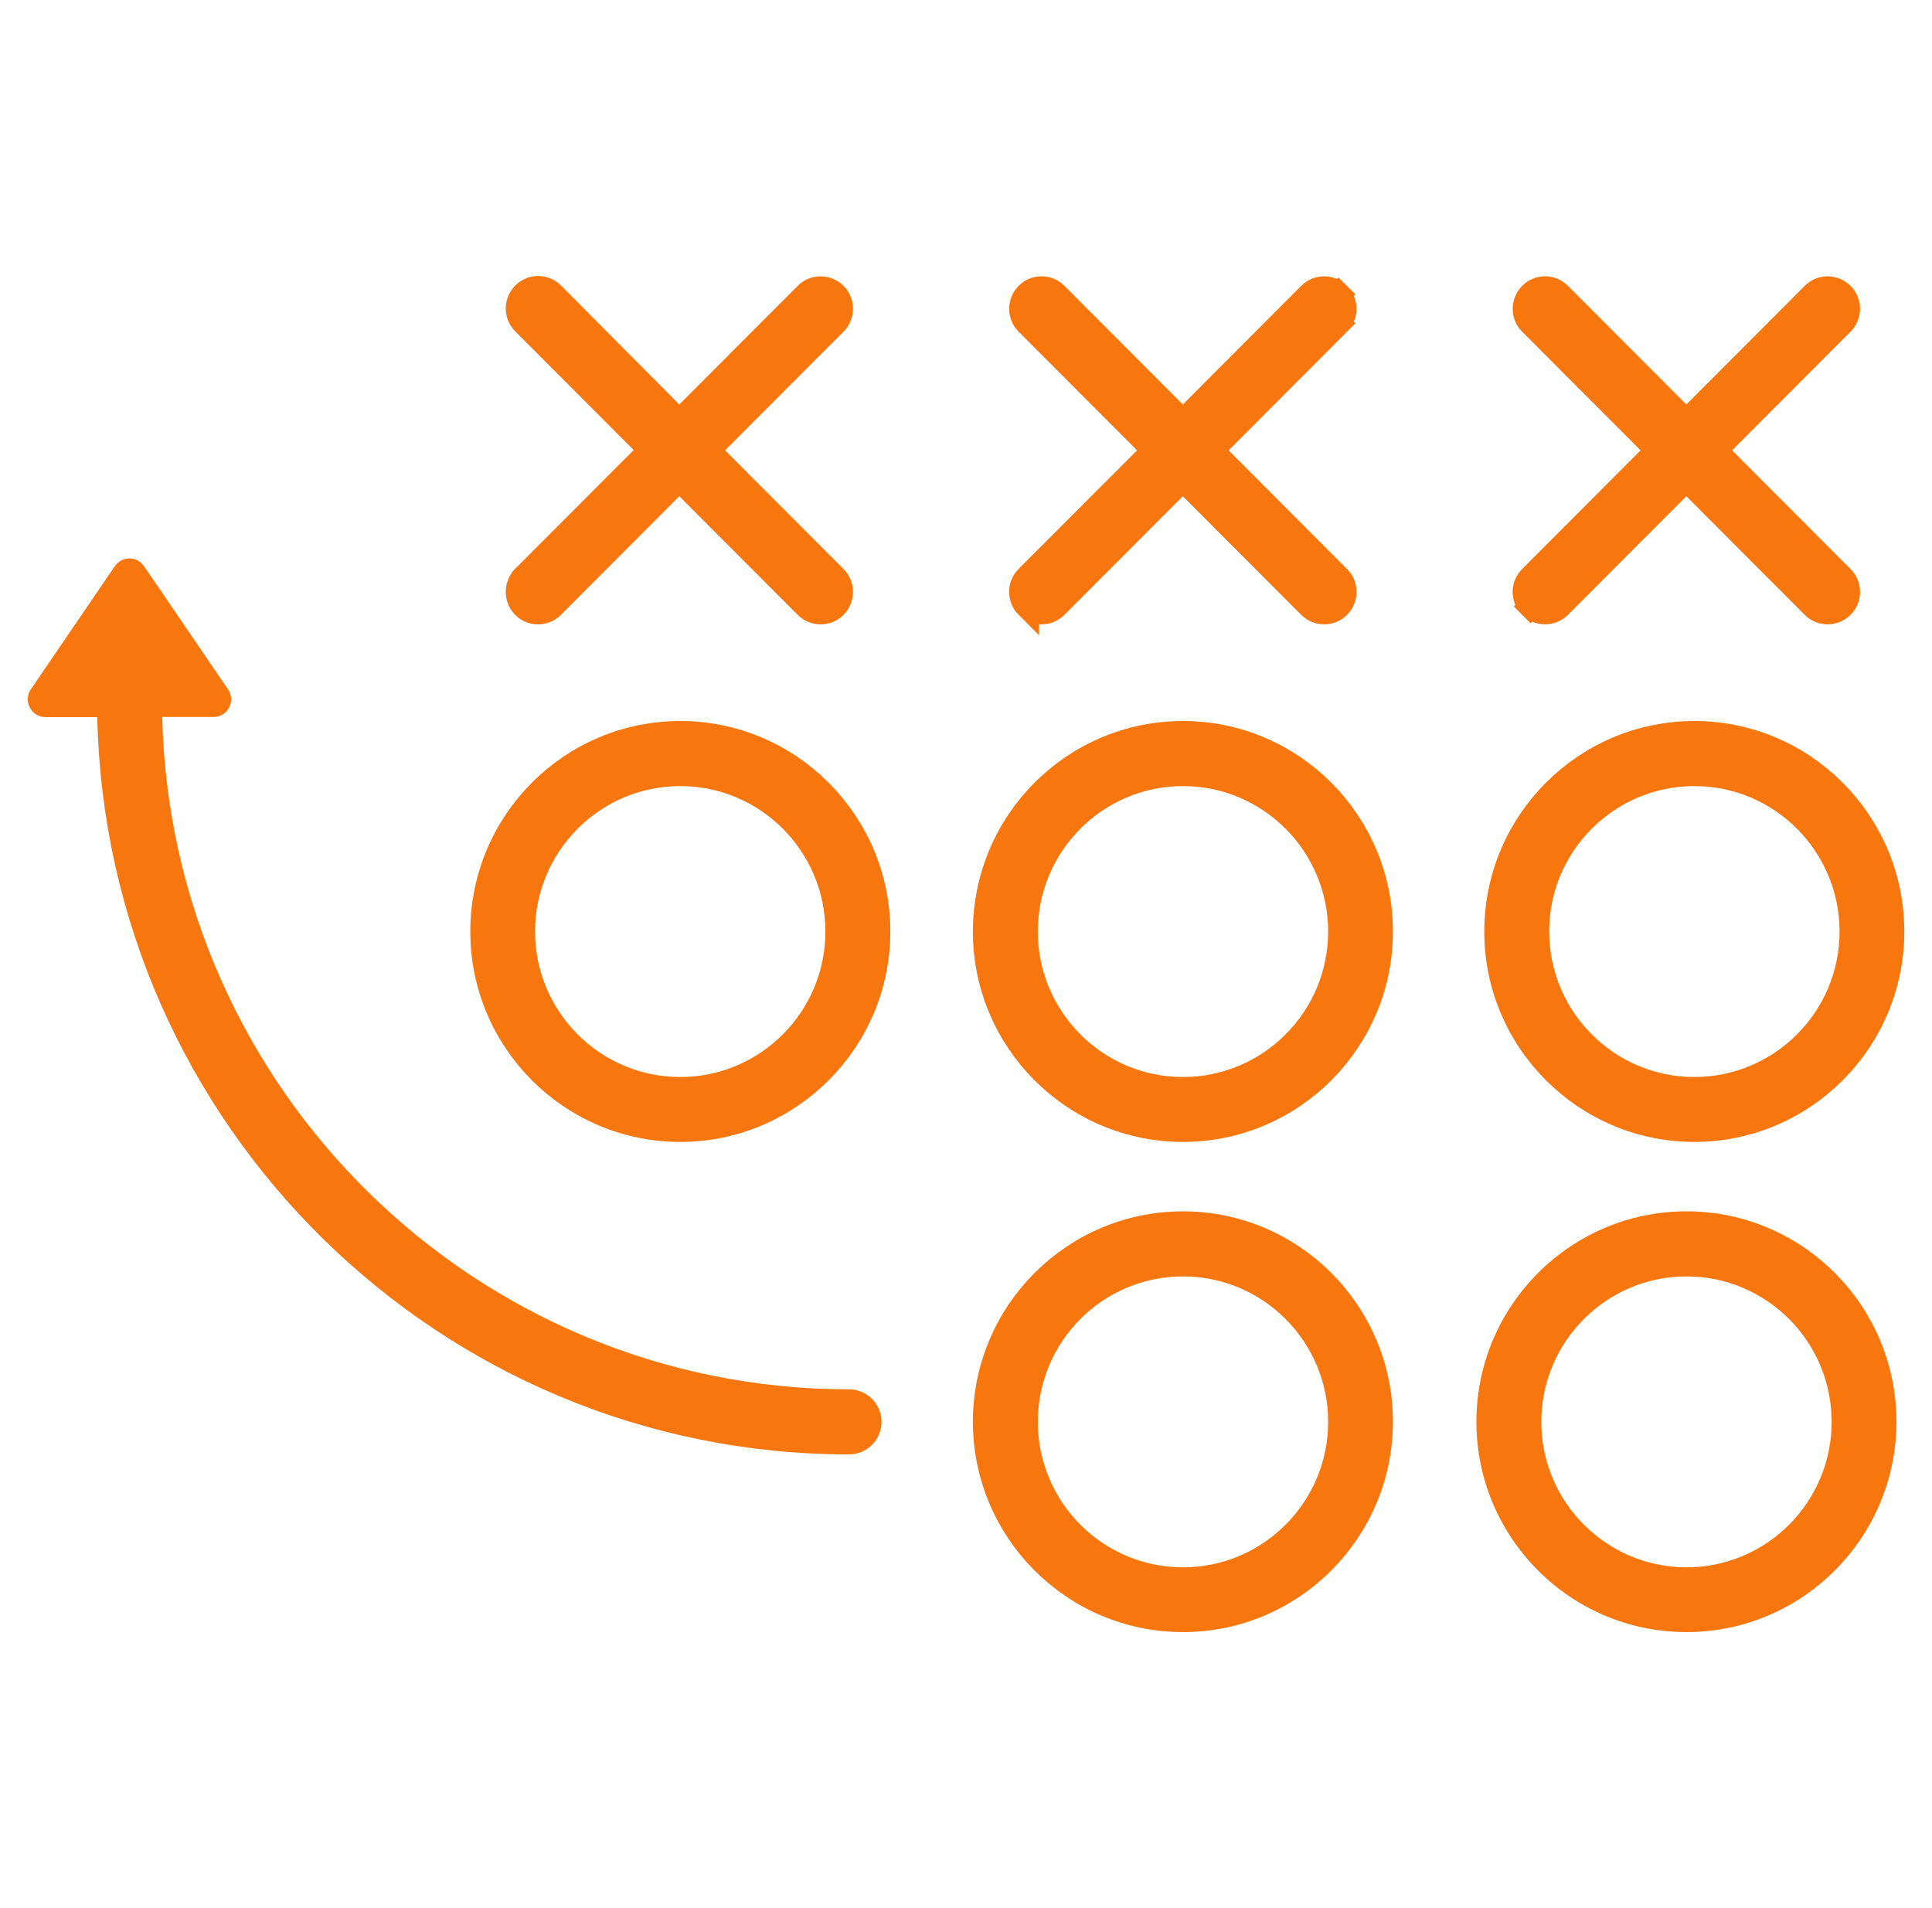
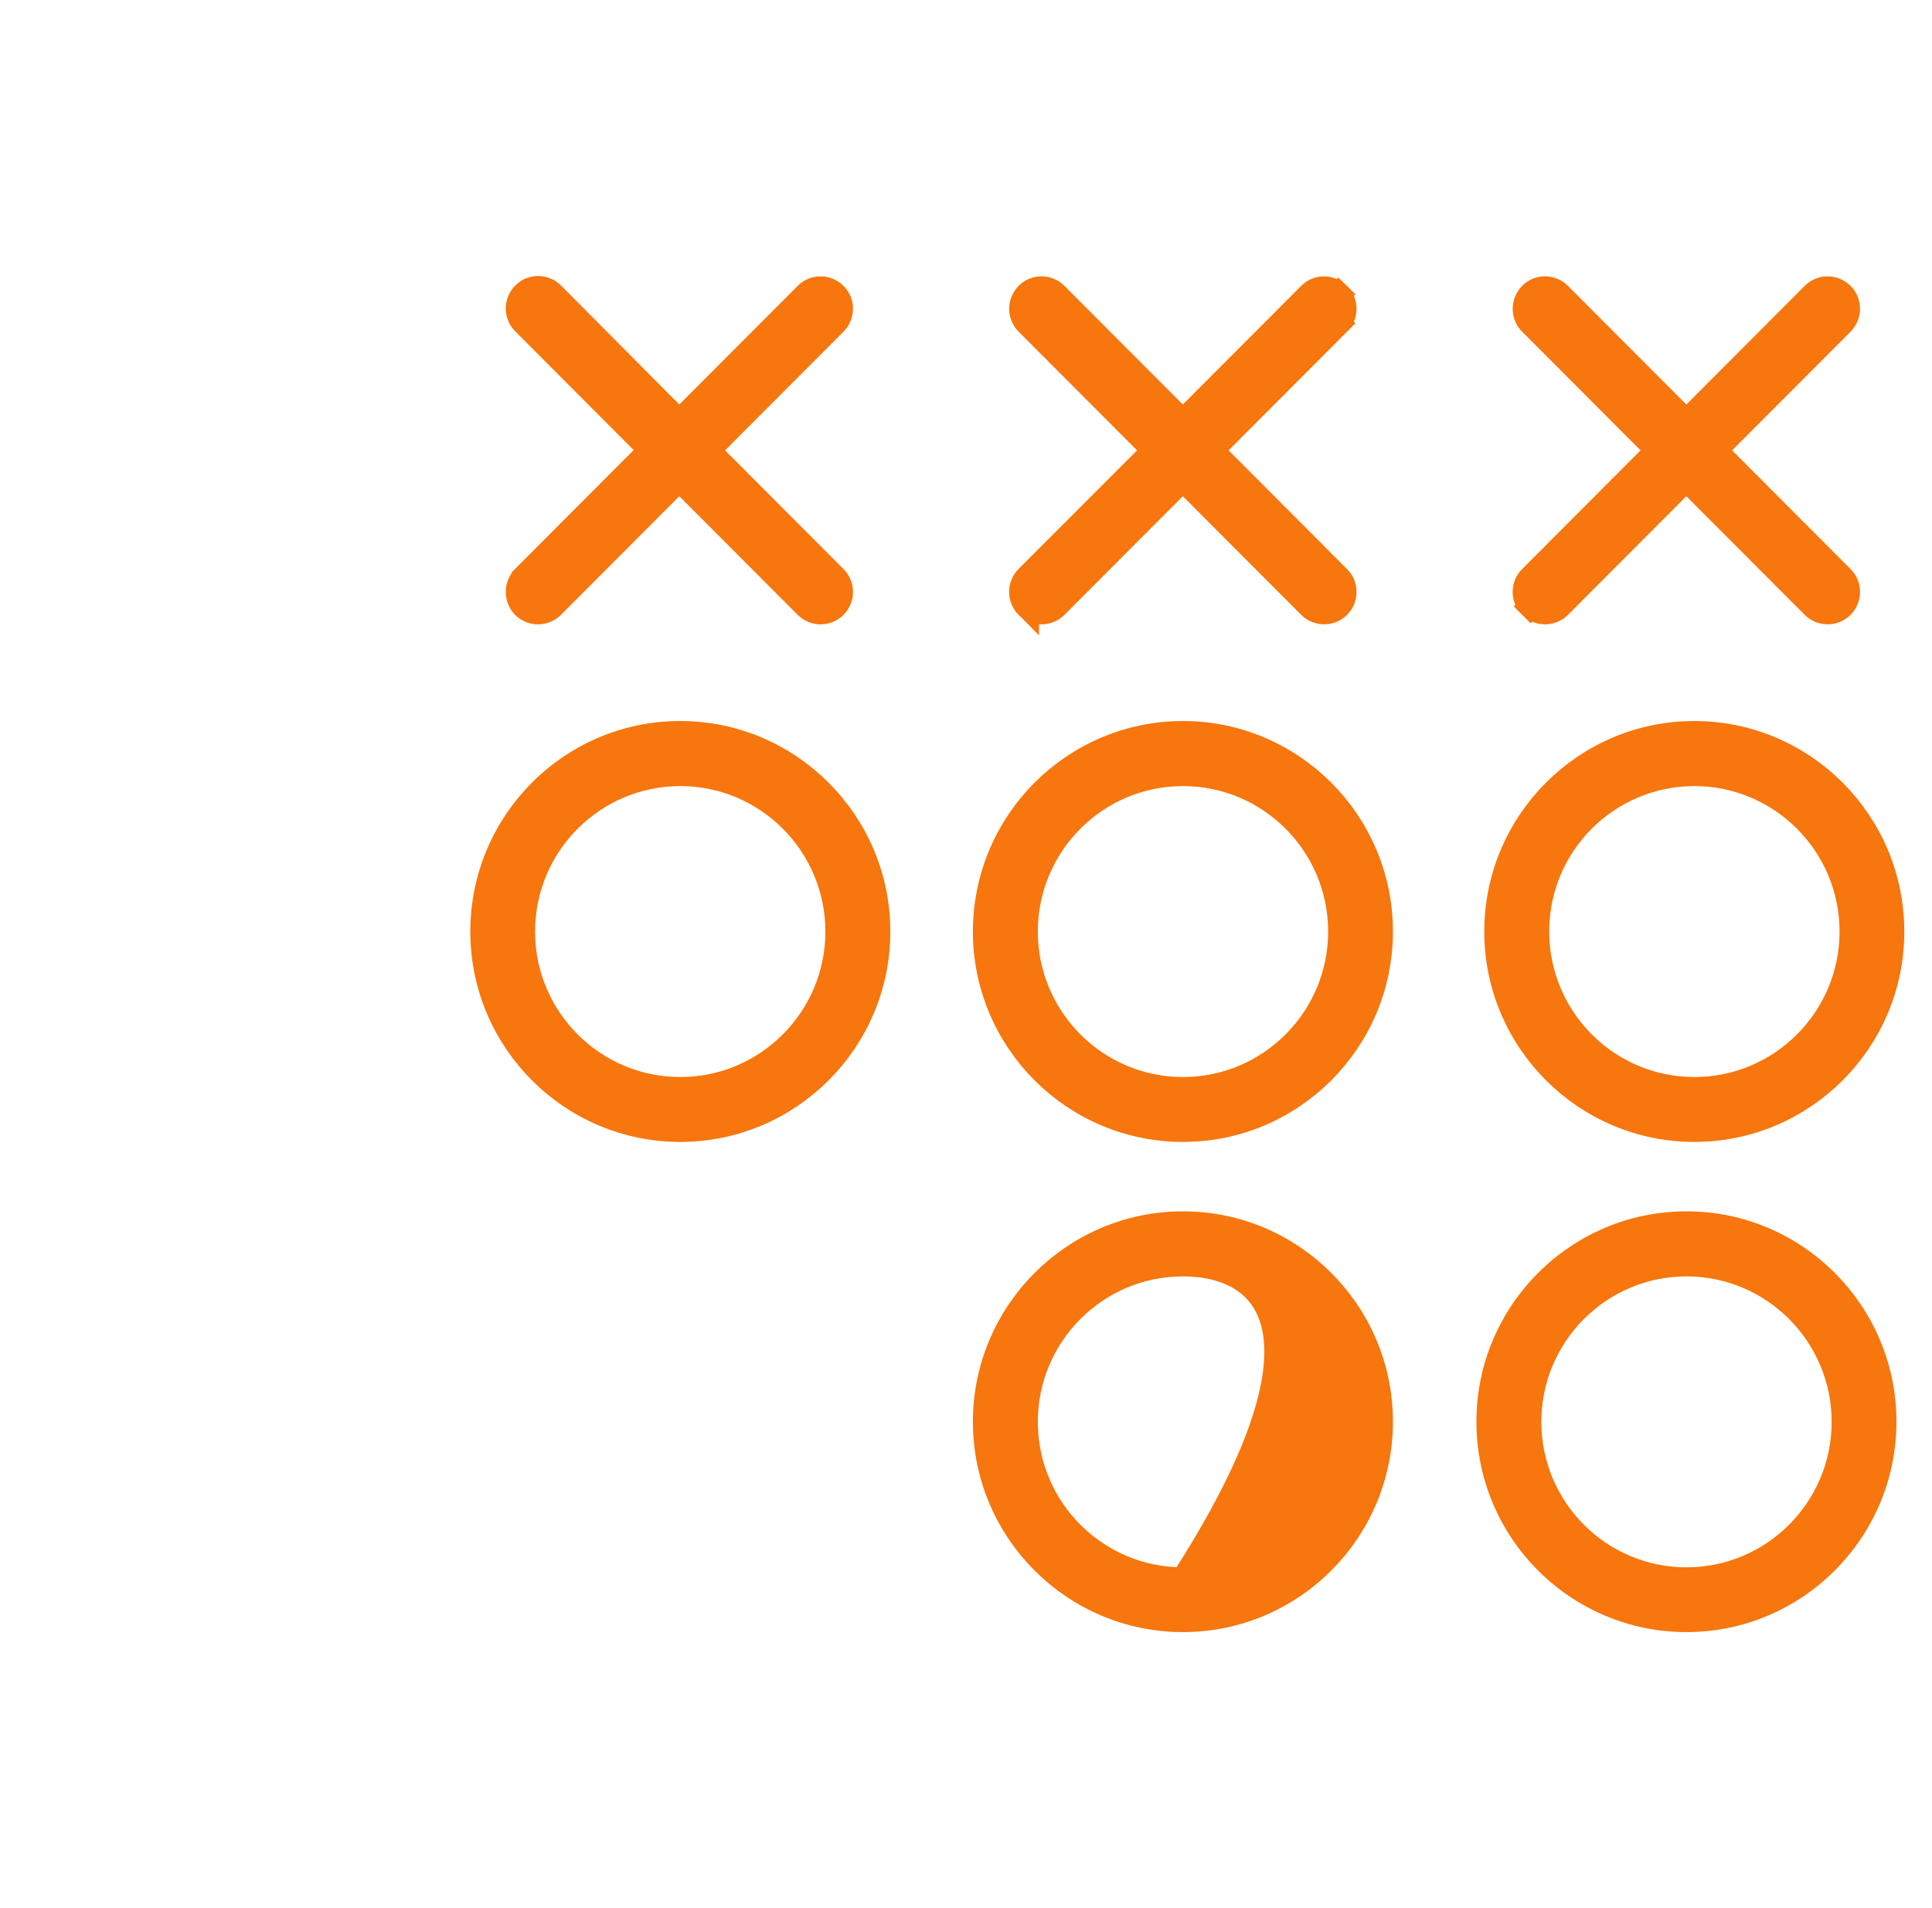
<svg xmlns="http://www.w3.org/2000/svg" width="81" height="80" viewBox="0 0 81 80" fill="none">
  <path d="M20.218 39.057C20.218 34.46 23.942 30.73 28.52 30.73C33.097 30.73 36.828 34.467 36.828 39.057C36.828 43.646 33.097 47.377 28.52 47.377C23.942 47.377 20.218 43.647 20.218 39.057ZM21.933 39.057C21.933 42.696 24.885 45.656 28.52 45.656C32.154 45.656 35.105 42.696 35.105 39.057C35.105 35.417 32.154 32.458 28.52 32.458C24.885 32.458 21.933 35.417 21.933 39.057Z" fill="#F7760D" stroke="#F7760D" />
  <path d="M41.289 39.057C41.289 34.461 45.019 30.73 49.597 30.73C54.174 30.73 57.899 34.466 57.899 39.057C57.899 43.647 54.175 47.377 49.597 47.377C45.013 47.377 41.289 43.646 41.289 39.057ZM43.011 39.057C43.011 42.696 45.962 45.656 49.597 45.656C53.232 45.656 56.183 42.696 56.183 39.057C56.183 35.417 53.232 32.458 49.597 32.458C45.962 32.458 43.011 35.417 43.011 39.057Z" fill="#F7760D" stroke="#F7760D" />
-   <path d="M41.289 59.608C41.289 55.018 45.019 51.287 49.597 51.287C54.175 51.287 57.899 55.018 57.899 59.608C57.899 64.197 54.175 67.928 49.597 67.928C45.013 67.928 41.289 64.197 41.289 59.608ZM43.011 59.614C43.011 63.254 45.962 66.213 49.597 66.213C53.232 66.213 56.183 63.254 56.183 59.614C56.183 55.974 53.232 53.015 49.597 53.015C45.962 53.015 43.011 55.974 43.011 59.614Z" fill="#F7760D" stroke="#F7760D" />
+   <path d="M41.289 59.608C41.289 55.018 45.019 51.287 49.597 51.287C54.175 51.287 57.899 55.018 57.899 59.608C57.899 64.197 54.175 67.928 49.597 67.928C45.013 67.928 41.289 64.197 41.289 59.608ZM43.011 59.614C43.011 63.254 45.962 66.213 49.597 66.213C56.183 55.974 53.232 53.015 49.597 53.015C45.962 53.015 43.011 55.974 43.011 59.614Z" fill="#F7760D" stroke="#F7760D" />
  <path d="M70.707 50.787C65.852 50.787 61.899 54.743 61.899 59.608C61.899 64.472 65.846 68.428 70.707 68.428C75.561 68.428 79.509 64.472 79.509 59.608C79.509 54.743 75.561 50.787 70.707 50.787ZM70.707 65.713C67.35 65.713 64.621 62.979 64.621 59.614C64.621 56.249 67.35 53.515 70.707 53.515C74.064 53.515 76.793 56.249 76.793 59.614C76.793 62.979 74.064 65.713 70.707 65.713Z" fill="#F7760D" />
  <path d="M64.451 39.057C64.452 42.697 67.403 45.656 71.037 45.656C74.672 45.656 77.624 42.696 77.624 39.057C77.624 35.417 74.672 32.458 71.037 32.458C67.404 32.458 64.445 35.416 64.451 39.057ZM64.451 39.057C64.451 39.057 64.451 39.057 64.451 39.058L64.951 39.057H64.451C64.451 39.057 64.451 39.057 64.451 39.057ZM79.339 39.057C79.339 43.647 75.615 47.377 71.037 47.377C66.46 47.377 62.729 43.646 62.729 39.057C62.729 34.461 66.46 30.73 71.037 30.73C75.615 30.73 79.339 34.466 79.339 39.057Z" fill="#F7760D" stroke="#F7760D" />
  <path d="M28.834 20.452L28.48 20.097L28.126 20.452L23.162 25.427C22.995 25.594 22.775 25.677 22.556 25.677C22.338 25.677 22.118 25.594 21.952 25.428C21.622 25.092 21.619 24.542 21.959 24.197C21.959 24.196 21.959 24.196 21.959 24.196L26.922 19.223L27.274 18.869L26.922 18.516L21.957 13.541L21.957 13.541L21.955 13.539C21.622 13.209 21.619 12.663 21.957 12.325L21.957 12.325L21.959 12.322C22.287 11.99 22.83 11.986 23.168 12.324C23.168 12.324 23.168 12.324 23.168 12.325L28.125 17.312L28.48 17.668L28.834 17.313L33.799 12.338L33.799 12.338L33.801 12.335C34.126 12.005 34.671 12.002 35.012 12.34C35.344 12.669 35.347 13.215 35.01 13.554L30.045 18.529L29.692 18.882L30.045 19.235L35.01 24.211L35.01 24.211L35.012 24.213C35.344 24.542 35.347 25.088 35.01 25.427C34.843 25.594 34.623 25.677 34.404 25.677C34.185 25.677 33.965 25.594 33.799 25.427L28.834 20.452Z" fill="#F7760D" stroke="#F7760D" />
  <path d="M49.591 20.097L49.944 20.452L54.909 25.427C55.076 25.594 55.296 25.676 55.515 25.676C55.733 25.676 55.953 25.594 56.12 25.427C56.458 25.088 56.455 24.542 56.122 24.213L56.12 24.211L56.12 24.211L51.155 19.235L50.803 18.882L51.155 18.529L56.12 13.554L56.474 13.907L56.12 13.554C56.458 13.215 56.455 12.669 56.122 12.34L56.471 11.987L56.122 12.34C55.781 12.002 55.237 12.005 54.911 12.335L54.909 12.338L54.909 12.338L49.944 17.313L49.591 17.668L49.237 17.313L44.272 12.338C43.934 11.999 43.391 12.003 43.063 12.335C42.726 12.677 42.729 13.225 43.059 13.552L43.061 13.554L43.061 13.554L48.026 18.529L48.379 18.883L48.026 19.236L43.061 24.204L49.591 20.097ZM49.591 20.097L49.237 20.452M49.591 20.097L49.237 20.452M49.237 20.452L44.272 25.427C44.105 25.594 43.885 25.676 43.667 25.676C43.448 25.676 43.228 25.594 43.061 25.427M49.237 20.452L43.061 25.427M43.061 25.427C42.725 25.09 42.724 24.542 43.061 24.204L43.061 25.427Z" fill="#F7760D" stroke="#F7760D" />
  <path d="M71.054 20.452L70.701 20.097L70.347 20.452L65.382 25.427C65.216 25.594 64.995 25.676 64.776 25.676C64.558 25.676 64.338 25.594 64.171 25.427L63.819 25.778L64.171 25.427C63.833 25.088 63.836 24.542 64.169 24.213L64.171 24.211L69.136 19.235L69.488 18.882L69.136 18.529L64.171 13.554L64.171 13.554L64.169 13.552C63.839 13.225 63.836 12.677 64.173 12.335C64.501 12.003 65.044 11.999 65.382 12.338L70.347 17.313L70.701 17.668L71.054 17.313L76.019 12.338L76.019 12.338L76.021 12.335C76.347 12.005 76.891 12.002 77.232 12.34C77.565 12.669 77.568 13.215 77.23 13.554L72.265 18.529L71.913 18.882L72.265 19.235L77.23 24.211L77.23 24.211L77.232 24.213C77.565 24.542 77.568 25.088 77.23 25.427C77.064 25.594 76.843 25.676 76.624 25.676C76.406 25.676 76.186 25.594 76.019 25.427L71.054 20.452Z" fill="#F7760D" stroke="#F7760D" />
-   <path d="M1.702 29.189L1.704 29.186L5.23 24.016L5.23 24.015C5.324 23.878 5.529 23.878 5.622 24.015L5.622 24.016L9.148 29.186L9.149 29.186C9.259 29.349 9.146 29.561 8.952 29.561H6.8H6.288L6.301 30.072C6.676 45.95 19.665 58.75 35.597 58.75C36.072 58.75 36.458 59.136 36.458 59.614C36.458 60.092 36.072 60.478 35.597 60.478C18.715 60.478 4.942 46.895 4.578 30.056L4.567 29.567H4.078H1.904C1.705 29.563 1.6 29.337 1.702 29.189Z" fill="#F7760D" stroke="#F7760D" />
</svg>